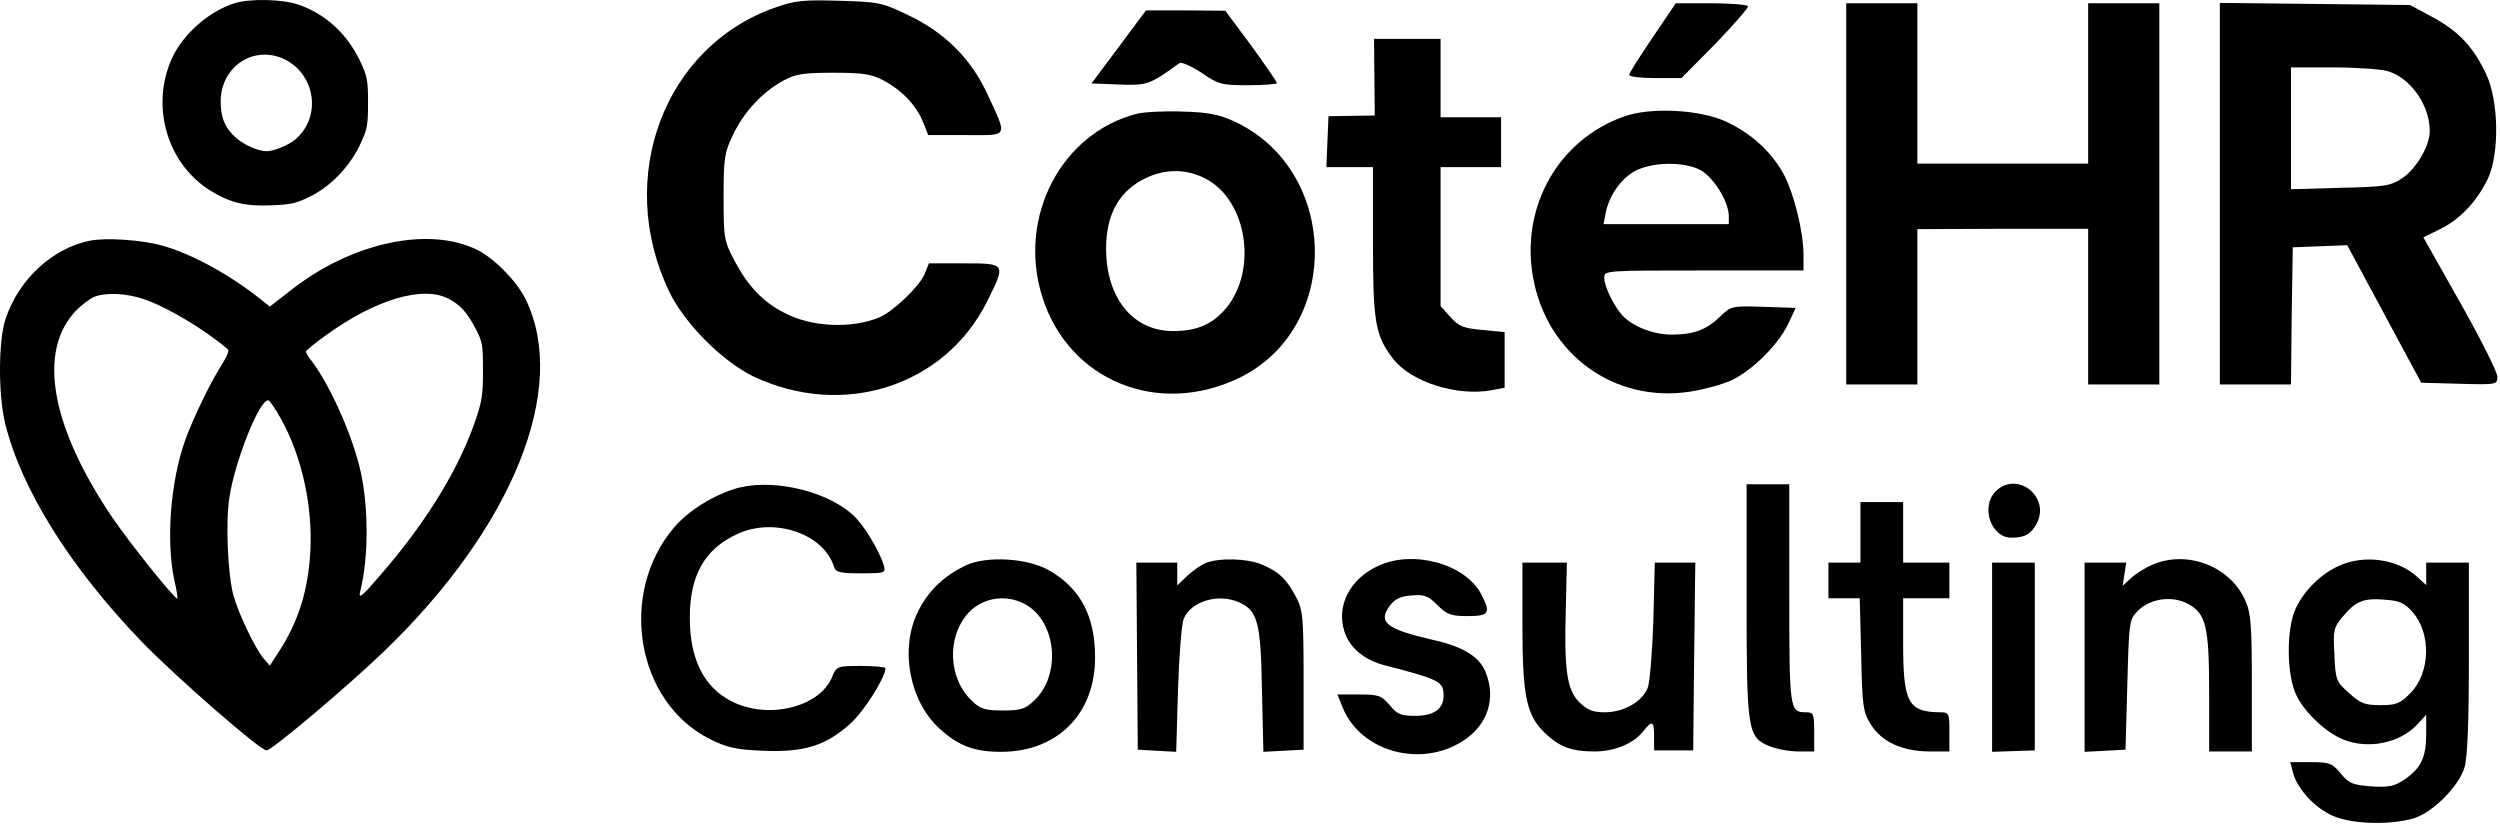
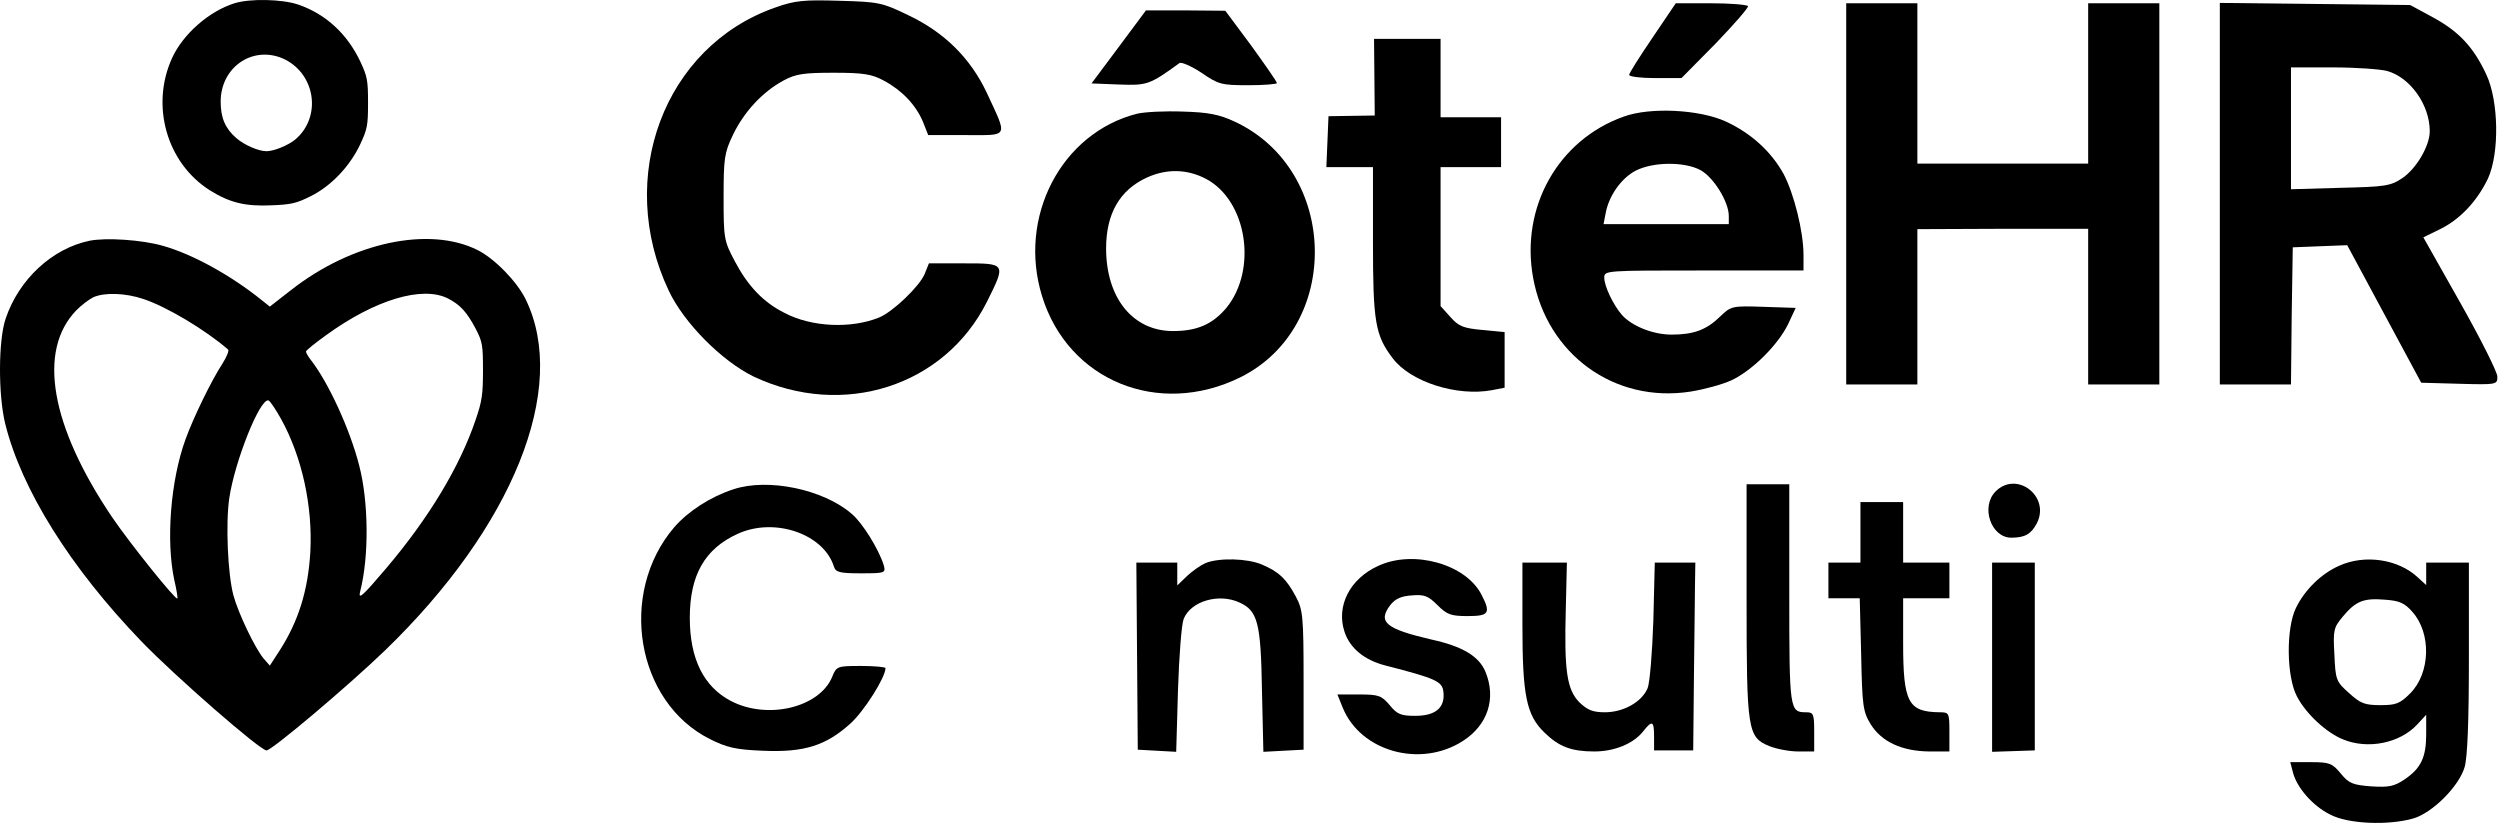
<svg xmlns="http://www.w3.org/2000/svg" width="569" height="188" viewBox="0 0 569 188" fill="none">
  <path d="M53.326 0.756C47.576 2.564 41.657 7.76 39.177 13.181C34.216 24.025 37.937 37.128 47.802 43.34C52.255 46.108 55.806 47.012 61.782 46.729C66.235 46.56 67.475 46.277 70.632 44.696C75.254 42.437 79.595 37.919 81.962 32.892C83.597 29.39 83.766 28.6 83.766 23.404C83.766 18.264 83.597 17.417 82.019 14.029C79.031 7.703 74.127 3.185 67.87 1.039C64.206 -0.204 56.877 -0.373 53.326 0.756ZM64.206 13.238C71.759 16.457 73.394 26.51 67.193 31.763C65.615 33.062 62.345 34.417 60.654 34.417C58.85 34.417 55.581 33.005 53.777 31.424C51.24 29.221 50.225 26.793 50.225 23.122C50.225 15.384 57.328 10.414 64.206 13.238Z" fill="black" />
  <path d="M176.434 1.717C151.167 10.556 139.991 40.397 152.22 66.184C155.702 73.563 164.368 82.24 171.575 85.726C191.902 95.295 214.983 87.916 224.62 68.698C228.993 59.94 228.993 59.94 219.437 59.94H211.42L210.448 62.372C209.233 65.211 203.24 70.968 200.082 72.265C193.684 74.86 184.695 74.455 178.54 71.211C173.681 68.778 170.198 65.048 167.283 59.534C164.773 54.831 164.692 54.264 164.692 44.938C164.692 36.099 164.854 34.802 166.797 30.747C169.308 25.477 173.519 20.936 178.297 18.341C181.131 16.8 182.994 16.557 189.797 16.557C196.518 16.557 198.462 16.881 201.135 18.341C205.265 20.53 208.423 23.855 210.043 27.666L211.258 30.747H219.842C229.722 30.747 229.398 31.477 224.62 21.179C220.895 13.232 214.902 7.312 206.641 3.42C200.811 0.582 199.92 0.42 191.092 0.177C182.994 -0.067 180.969 0.095 176.434 1.717Z" fill="black" />
  <path d="M20.369 54.794C11.848 56.574 4.312 63.58 1.298 72.481C-0.383 77.362 -0.441 89.767 1.182 96.428C4.892 111.417 16.021 129.219 32.252 146.045C39.903 153.97 59.206 170.796 60.655 170.796C61.873 170.796 79.262 156.095 87.552 148.112C116.767 119.916 129.461 88.331 119.665 68.174C117.694 64.097 112.593 58.871 108.709 56.919C97.696 51.406 80.132 55.138 66.278 65.992L61.409 69.782L59.612 68.346C52.482 62.604 43.787 57.837 37.063 55.942C32.194 54.564 24.137 54.047 20.369 54.794ZM32.658 68.059C37.874 69.782 46.743 75.065 51.902 79.545C52.192 79.774 51.612 81.21 50.627 82.761C48.077 86.666 43.961 95.165 42.222 99.989C38.802 109.407 37.759 123.074 39.672 132.033C40.193 134.215 40.483 136.11 40.367 136.225C39.961 136.627 29.643 123.763 25.528 117.734C11.5 96.945 8.486 79.832 17.355 70.644C18.514 69.438 20.311 68.117 21.238 67.657C23.789 66.509 28.6 66.681 32.658 68.059ZM101.985 67.944C104.768 69.38 106.275 71.046 108.303 74.893C109.811 77.822 109.927 78.568 109.927 84.368C109.927 89.767 109.695 91.375 108.246 95.567C104.652 106.191 97.638 117.848 87.957 129.276C82.393 135.823 81.465 136.627 81.987 134.56C84.016 126.635 83.9 114.173 81.755 105.961C79.668 97.749 74.741 87.01 70.683 81.842C70.104 81.095 69.64 80.291 69.64 80.004C69.64 79.774 71.669 78.109 74.161 76.329C85.291 68.232 96.131 64.958 101.985 67.944ZM63.959 95.337C68.77 104.008 71.205 115.322 70.625 125.716C70.104 134.445 67.901 141.451 63.611 148.112L61.409 151.501L59.96 149.835C57.989 147.423 54.221 139.556 53.12 135.478C51.844 130.655 51.323 119.227 52.192 113.312C53.467 104.87 59.206 90.513 61.119 91.145C61.467 91.26 62.742 93.155 63.959 95.337Z" fill="black" />
  <path d="M376.142 8.529C373.227 12.826 370.797 16.638 370.797 17.043C370.797 17.449 373.47 17.773 376.79 17.773H382.702L390.476 9.907C394.687 5.528 398.008 1.717 397.846 1.393C397.603 1.069 393.797 0.744 389.423 0.744H381.406L376.142 8.529Z" fill="black" />
  <path d="M420.198 44.127V87.51H428.296H436.394V69.833V52.155L455.831 52.074H475.267V69.752V87.51H483.365H491.464V44.127V0.744H483.365H475.267V18.989V37.235H455.831H436.394V18.989V0.744H428.296H420.198V44.127Z" fill="black" />
  <path d="M505.231 44.046V87.51H513.33H521.428L521.59 71.86L521.833 56.291L527.988 56.047L534.224 55.804L542.646 71.454L551.068 87.105L559.734 87.348C568.318 87.591 568.399 87.51 568.399 85.726C568.399 84.672 564.593 77.131 559.977 68.941L551.554 54.02L555.523 52.074C560.058 49.803 563.864 45.668 566.294 40.559C568.885 34.802 568.723 23.044 565.889 16.962C562.973 10.718 559.653 7.15 553.66 3.907L548.558 1.15L526.935 0.906L505.231 0.663V44.046ZM543.294 16.151C548.558 17.611 553.012 23.855 553.012 29.855C553.012 33.18 550.016 38.289 546.857 40.478C544.104 42.343 542.97 42.505 532.604 42.749L521.428 43.073V29.207V15.34H530.984C536.167 15.34 541.755 15.746 543.294 16.151Z" fill="black" />
  <path d="M254.665 10.637L248.429 18.989L254.665 19.233C261.063 19.476 261.63 19.314 268.433 14.367C268.838 14.043 271.105 15.016 273.454 16.557C277.341 19.233 277.989 19.395 284.144 19.395C287.707 19.395 290.622 19.152 290.622 18.908C290.622 18.584 287.95 14.773 284.791 10.394L278.88 2.447L269.89 2.366H260.82L254.665 10.637Z" fill="black" />
  <path d="M312.812 17.53L312.893 26.288L307.629 26.369L302.365 26.45L302.122 32.288L301.879 38.045H307.224H312.488V54.993C312.488 73.239 312.974 76.32 317.023 81.591C321.073 86.943 331.601 90.267 339.537 88.808L342.452 88.24V81.915V75.59L337.431 75.104C333.058 74.698 332.005 74.293 330.143 72.184L327.875 69.671V53.858V38.045H334.759H341.643V32.369V26.693H334.759H327.875V17.773V8.853H320.344H312.731L312.812 17.53Z" fill="black" />
  <path d="M258.796 25.882C241.546 30.261 231.585 49.398 237.173 67.4C243.085 86.618 263.655 95.052 282.281 85.888C305.524 74.374 304.714 38.694 280.985 27.666C277.503 26.044 274.992 25.558 269.243 25.395C265.193 25.233 260.496 25.477 258.796 25.882ZM274.506 40.721C283.82 45.668 286.249 61.318 279.123 70.076C275.964 73.806 272.482 75.347 266.975 75.347C257.824 75.347 251.75 67.805 251.75 56.534C251.75 48.668 254.827 43.235 261.063 40.397C265.517 38.37 270.214 38.451 274.506 40.721Z" fill="black" />
  <path d="M369.582 26.531C354.681 31.802 346.016 47.128 348.931 63.183C352.09 80.699 367.477 91.808 384.726 89.132C387.804 88.646 392.015 87.51 394.121 86.537C398.899 84.267 404.729 78.428 406.997 73.725L408.698 70.076L401.328 69.833C394.202 69.59 393.959 69.671 391.529 72.022C388.371 75.104 385.455 76.158 380.434 76.158C376.223 76.158 371.364 74.212 369.096 71.617C367.153 69.346 365.128 65.129 365.128 63.183C365.128 61.562 365.452 61.562 387.804 61.562H410.479V58.075C410.479 52.642 408.293 44.046 405.944 39.586C403.11 34.478 398.575 30.342 392.825 27.666C386.832 24.909 375.575 24.341 369.582 26.531ZM386.994 38.694C389.99 40.316 393.473 45.911 393.473 49.155V51.02H379.219H364.966L365.452 48.506C366.181 44.533 369.015 40.559 372.255 38.856C376.223 36.829 383.269 36.748 386.994 38.694Z" fill="black" />
  <path d="M166.959 111.351C161.695 113.054 156.593 116.378 153.435 120.027C140.639 135.029 144.769 159.761 161.533 168.195C165.42 170.141 167.445 170.627 173.681 170.871C182.994 171.276 187.934 169.735 193.522 164.708C196.68 161.87 201.539 154.166 201.539 152.058C201.539 151.815 199.029 151.571 195.952 151.571C190.526 151.571 190.364 151.652 189.392 154.085C186.476 161.059 174.653 163.897 166.311 159.518C160.156 156.275 156.998 149.95 156.998 140.624C156.998 130.893 160.399 124.893 167.931 121.487C176.272 117.676 187.448 121.487 189.797 128.947C190.202 130.245 191.092 130.488 195.952 130.488C201.458 130.488 201.62 130.407 201.135 128.623C200.001 124.974 196.275 118.973 193.846 116.946C187.367 111.351 174.815 108.756 166.959 111.351Z" fill="black" />
  <path d="M397.522 136.57C397.522 166.33 397.765 167.789 402.705 169.817C404.325 170.465 407.24 171.033 409.265 171.033H412.909V166.573C412.909 162.437 412.747 162.113 411.046 162.113C407.321 162.113 407.24 161.626 407.24 135.191V110.215H402.381H397.522V136.57Z" fill="black" />
  <path d="M454.211 111.837C450.729 115.324 453.158 122.379 457.774 122.379C460.852 122.379 462.309 121.568 463.605 119.054C466.683 112.973 458.989 107.053 454.211 111.837Z" fill="black" />
  <path d="M423.437 121.163V128.055H419.793H416.148V132.11V136.164H419.712H423.275L423.599 148.895C423.842 160.734 424.004 161.951 425.785 164.87C428.296 168.843 432.831 170.952 439.067 171.033H443.683V166.573C443.683 162.275 443.602 162.113 441.496 162.113C434.289 162.032 433.155 159.924 433.155 146.3V136.164H438.419H443.683V132.11V128.055H438.419H433.155V121.163V114.27H428.296H423.437V121.163Z" fill="black" />
-   <path d="M219.761 128.704C214.902 131.056 211.42 134.299 209.071 138.921C204.698 147.355 206.884 159.518 213.849 165.843C218.222 169.817 221.786 171.114 227.859 171.114C240.655 171.114 249.32 162.437 249.239 149.544C249.239 140.3 245.919 133.975 238.954 129.92C234.014 127.001 224.62 126.433 219.761 128.704ZM233.771 137.786C240.493 141.922 241.465 153.599 235.472 159.356C233.366 161.383 232.395 161.708 228.264 161.708C224.377 161.708 223.162 161.383 221.381 159.68C215.793 154.572 215.388 145.003 220.409 139.489C223.81 135.84 229.398 135.11 233.771 137.786Z" fill="black" />
  <path d="M274.425 128.136C273.292 128.623 271.429 129.92 270.214 131.056L267.947 133.245V130.65V128.055H263.331H258.634L258.795 149.301L258.957 170.627L263.331 170.871L267.704 171.114L268.109 157.085C268.352 149.382 268.919 142.084 269.404 140.867C271.024 136.813 277.422 134.948 282.119 137.137C286.249 139.002 286.978 141.759 287.221 157.085L287.545 171.114L292.08 170.871L296.696 170.627V154.815C296.696 140.219 296.534 138.759 294.915 135.759C292.809 131.785 291.027 130.083 287.14 128.461C283.82 127.082 277.503 126.92 274.425 128.136Z" fill="black" />
  <path d="M313.703 128.785C307.224 131.704 304.066 137.948 306.009 143.787C307.224 147.517 310.545 150.274 315.404 151.49C326.741 154.409 328.28 155.058 328.523 157.491C328.928 161.059 326.741 162.924 322.125 162.924C318.886 162.924 317.995 162.6 316.294 160.491C314.432 158.302 313.784 158.059 309.33 158.059H304.39L305.605 161.059C309.654 171.033 323.259 174.844 332.896 168.681C338.646 165.032 340.59 158.95 338.079 152.869C336.622 149.382 332.896 147.111 325.851 145.571C315.404 143.138 313.541 141.597 316.375 137.786C317.509 136.326 318.805 135.678 321.316 135.516C324.15 135.272 325.041 135.597 327.146 137.705C329.333 139.894 330.224 140.219 334.03 140.219C338.889 140.219 339.375 139.57 337.188 135.353C333.625 128.38 321.72 125.055 313.703 128.785Z" fill="black" />
-   <path d="M489.844 128.542C488.305 129.191 486.119 130.569 485.066 131.542L483.122 133.326L483.527 130.65L483.932 128.055H479.154H474.457V149.544V171.114L479.154 170.871L483.77 170.627L484.175 155.869C484.58 141.273 484.58 141.03 486.686 138.921C489.439 136.245 494.298 135.516 497.862 137.381C502.073 139.57 502.802 142.408 502.802 157.653V171.033H507.661H512.52V155.383C512.52 142.003 512.277 139.327 510.981 136.57C507.499 128.785 497.7 125.136 489.844 128.542Z" fill="black" />
  <path d="M532.361 128.785C528.312 130.569 524.587 134.218 522.562 138.354C520.294 142.976 520.375 154.004 522.805 158.545C524.83 162.437 529.446 166.735 533.252 168.276C538.921 170.627 546.209 169.168 550.178 164.87L552.202 162.681V167.059C552.202 172.411 550.988 174.844 547.343 177.358C544.914 178.98 543.78 179.223 539.731 178.98C535.52 178.655 534.629 178.331 532.766 176.06C530.822 173.709 530.175 173.466 525.963 173.466H521.266L521.833 175.655C522.643 179.142 526.368 183.44 530.337 185.386C534.467 187.575 543.618 187.9 549.287 186.278C553.66 184.98 559.653 178.98 560.949 174.601C561.597 172.33 561.92 164.302 561.92 149.625V128.055H557.061H552.202V130.65V133.164L550.34 131.461C545.886 127.244 538.192 126.109 532.361 128.785ZM549.044 139.246C553.417 144.111 553.174 153.193 548.558 157.815C546.209 160.167 545.319 160.491 541.755 160.491C538.192 160.491 537.22 160.086 534.629 157.734C531.713 155.139 531.551 154.734 531.308 148.976C530.984 143.381 531.146 142.814 533.252 140.3C536.167 136.813 537.949 136.083 542.808 136.489C546.128 136.732 547.262 137.218 549.044 139.246Z" fill="black" />
  <path d="M346.502 142.084C346.502 158.302 347.393 162.762 351.523 166.735C354.843 169.979 357.678 171.033 362.861 171.033C367.477 171.033 371.769 169.249 373.955 166.492C376.061 163.816 376.466 164.059 376.466 167.708V170.79H380.92H385.374L385.536 154.491C385.617 145.571 385.779 135.921 385.779 133.083L385.86 128.055H381.244H376.628L376.304 141.192C376.061 148.49 375.494 155.383 375.008 156.599C373.712 159.761 369.501 162.113 365.29 162.113C362.537 162.113 361.322 161.626 359.459 159.842C356.625 156.923 355.977 152.707 356.382 138.354L356.625 128.055H351.604H346.502V142.084Z" fill="black" />
  <path d="M453.401 149.544V171.114L458.26 170.952L463.119 170.79V149.463V128.055H458.26H453.401V149.544Z" fill="black" />
</svg>